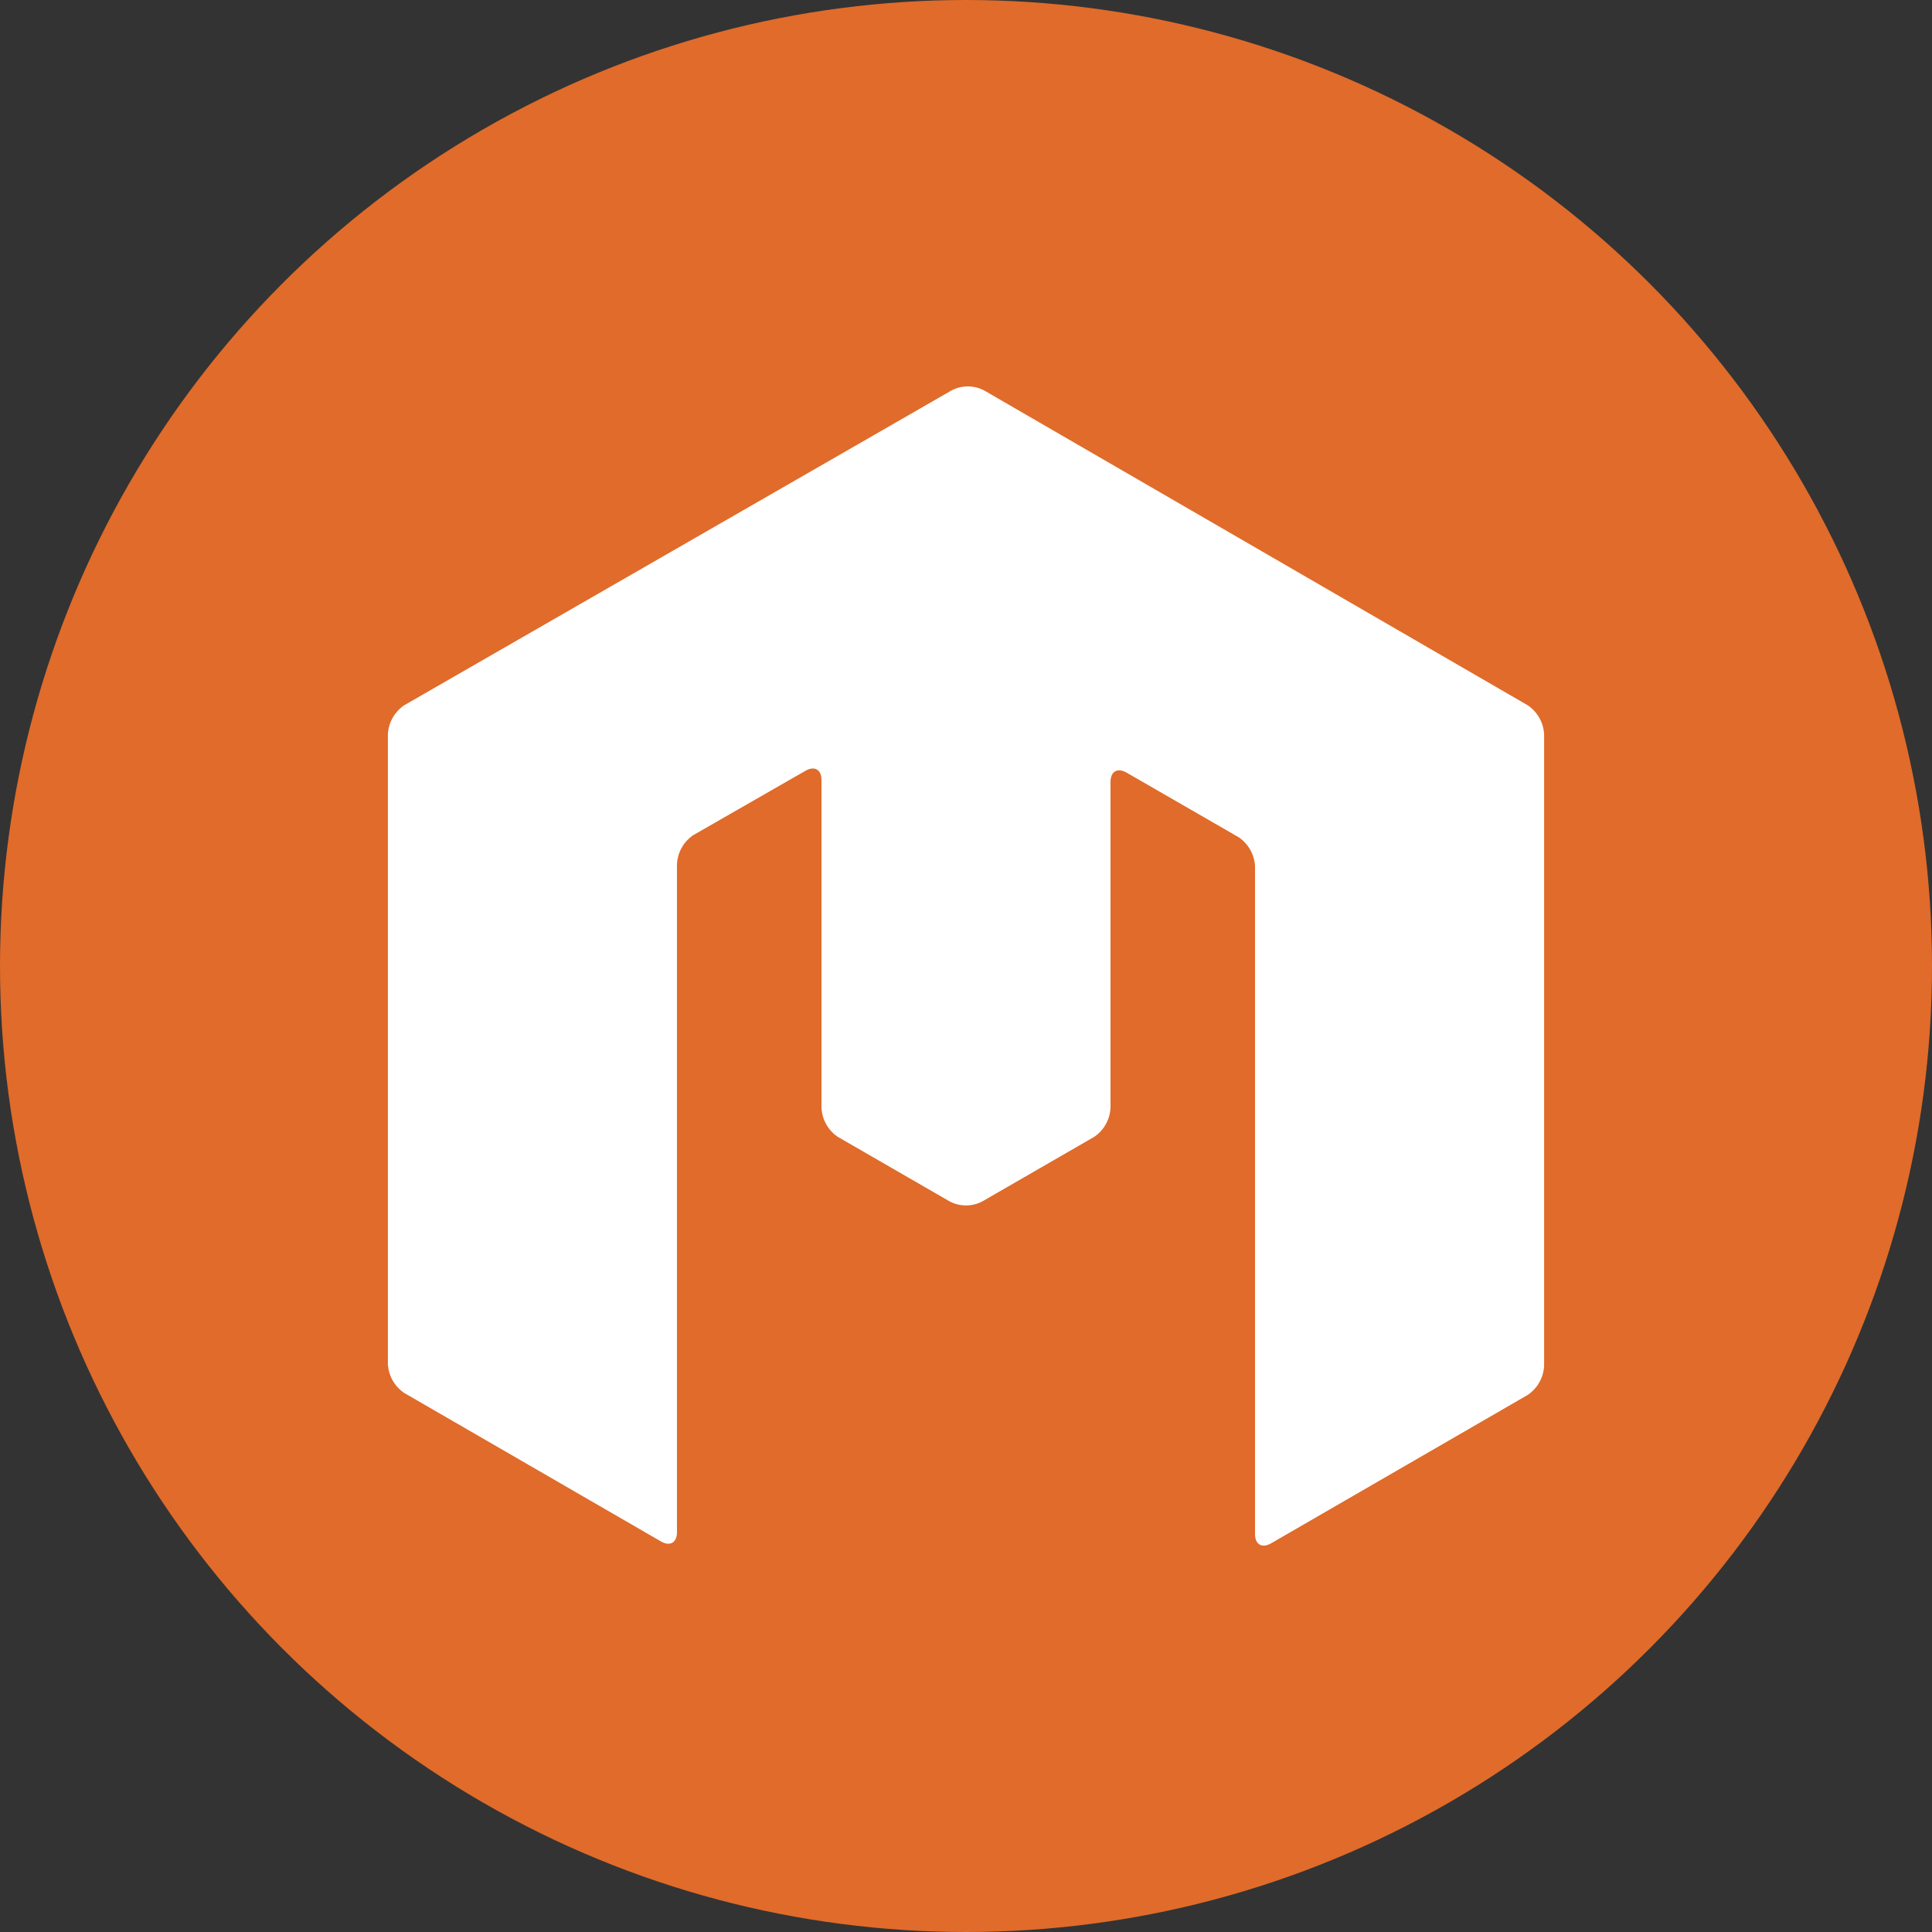
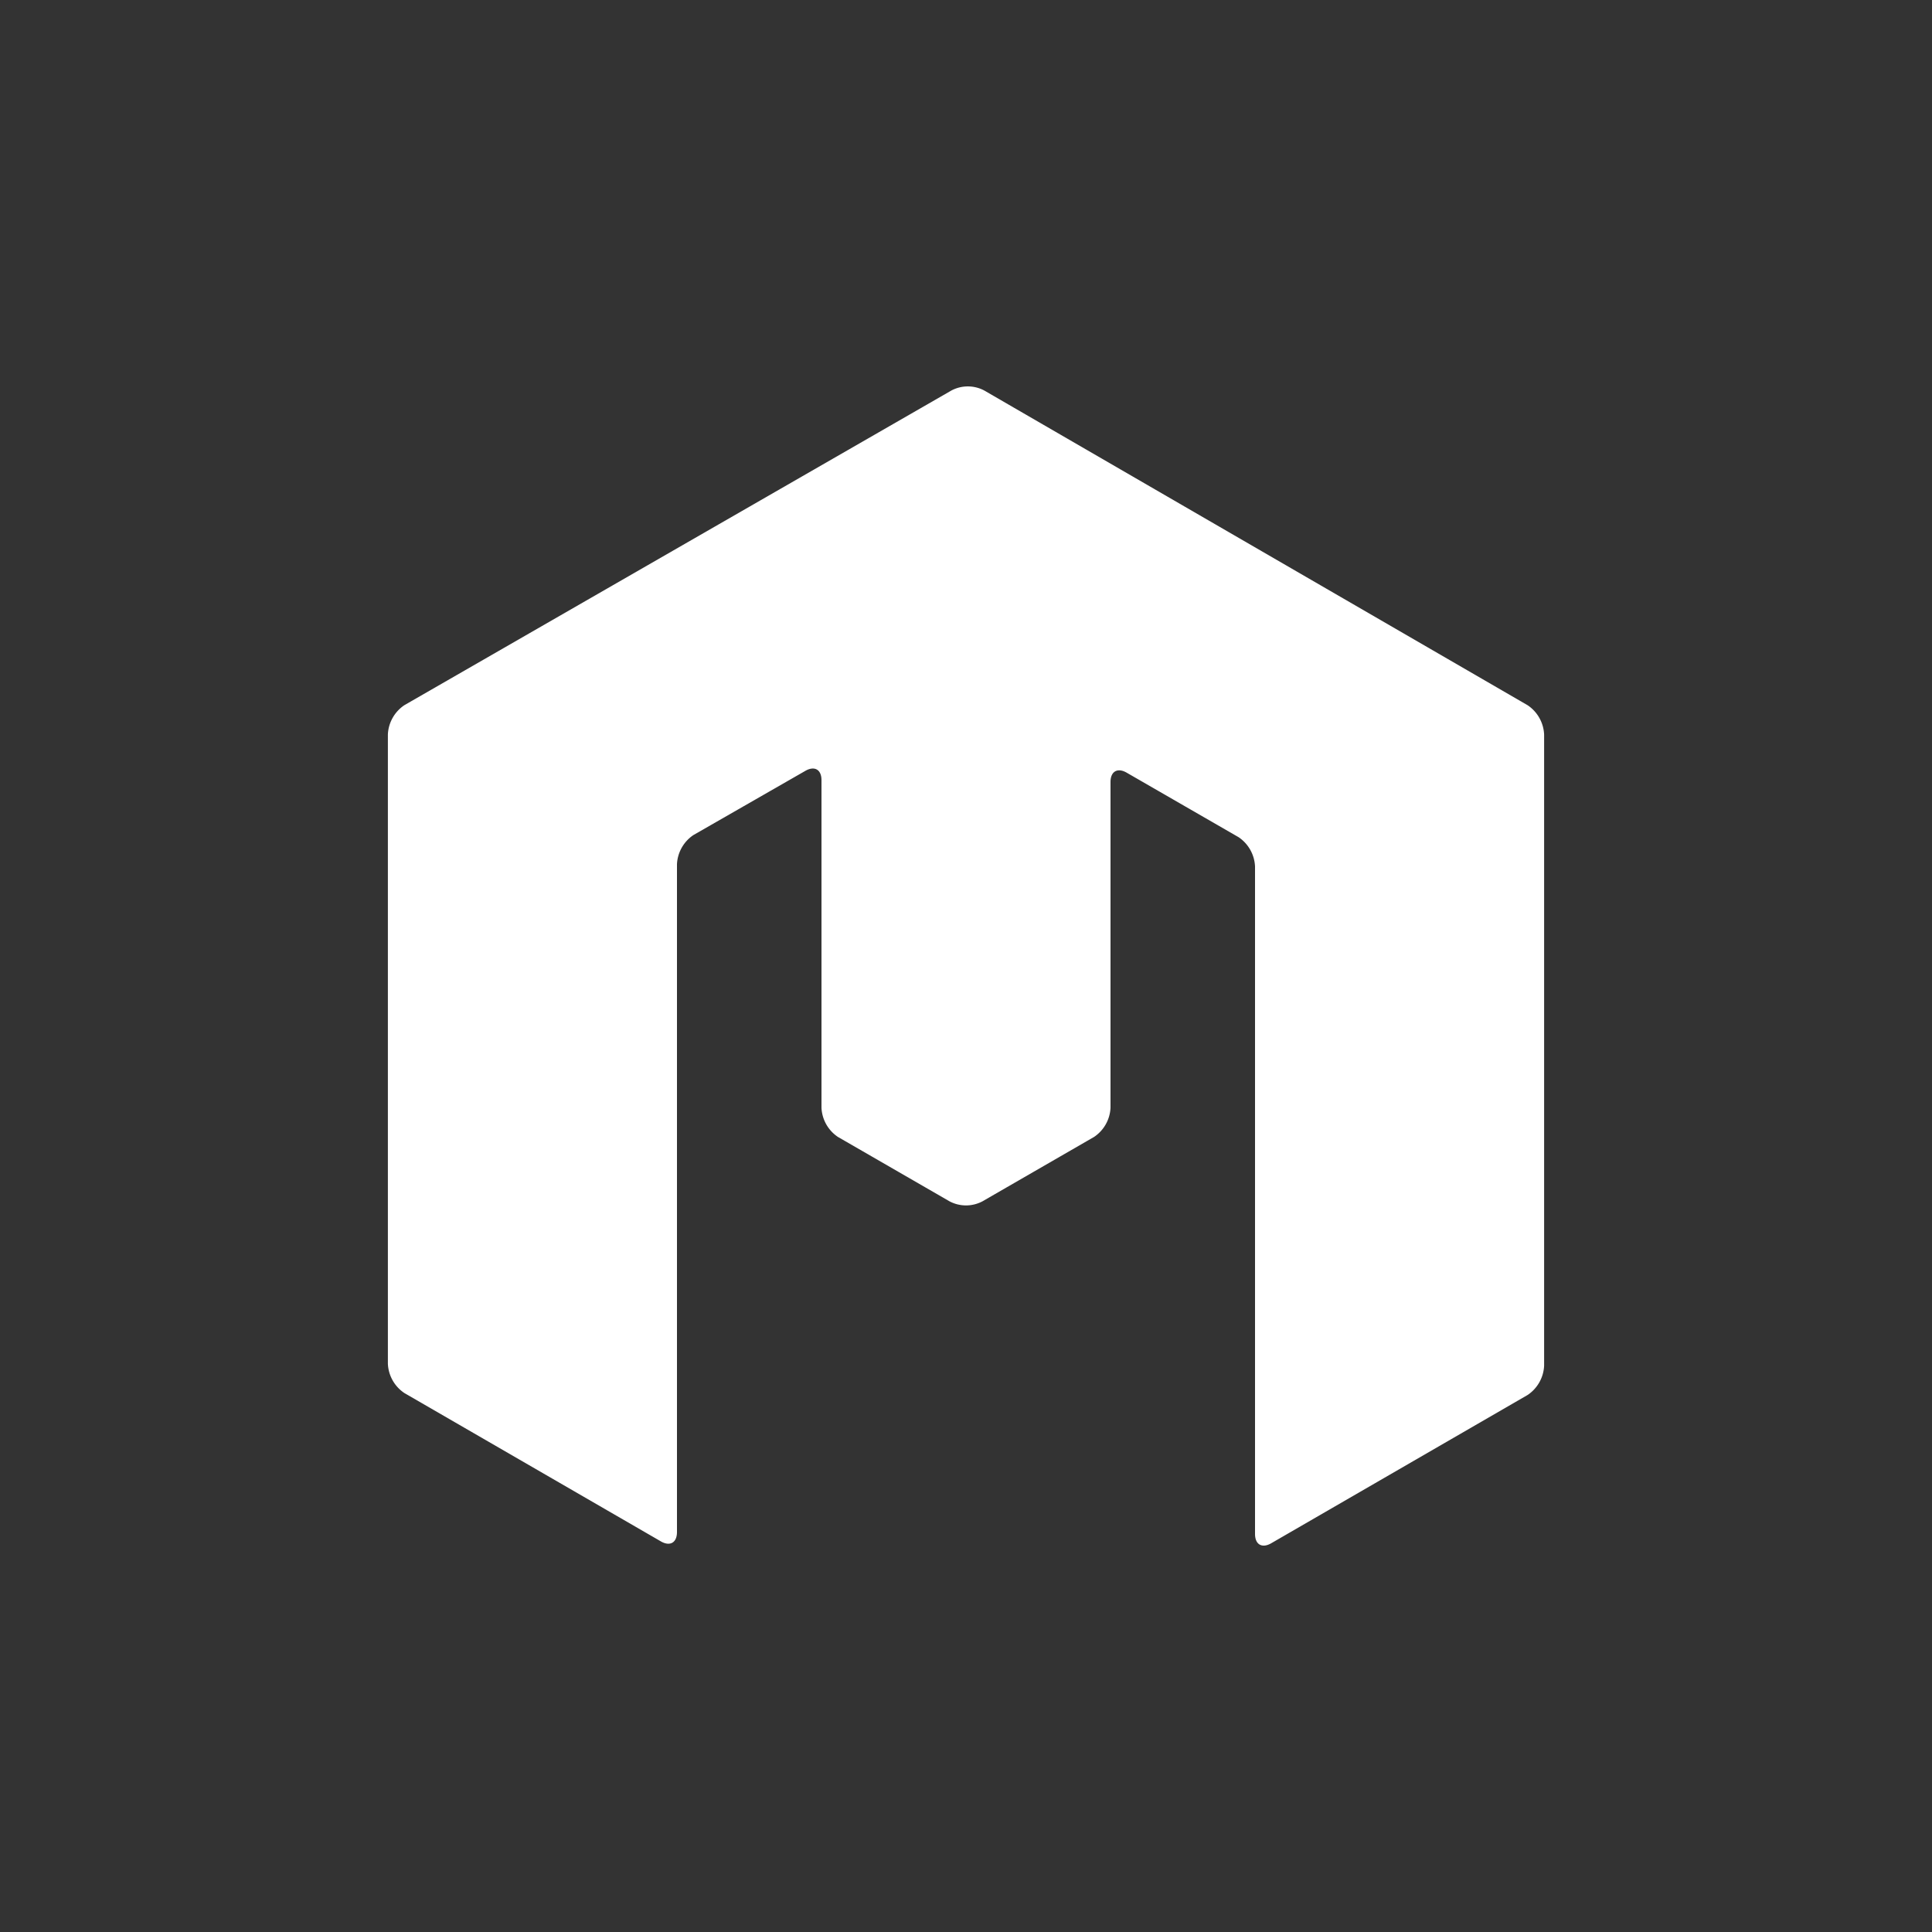
<svg xmlns="http://www.w3.org/2000/svg" id="Layer_1" data-name="Layer 1" viewBox="0 0 300 300" width="300" height="300">
  <rect x="0" y="0" width="300" height="300" fill="#333333" stroke="none" />
  <defs>
    <clipPath id="bz_circular_clip">
      <circle cx="150.0" cy="150.0" r="150.0" />
    </clipPath>
  </defs>
  <g clip-path="url(#bz_circular_clip)">
-     <path d="M-1.5-1.5h303v303H-1.5Z" fill="#e06b2a" />
    <path d="M152.84,60.64a5.44,5.44,0,0,0-5.11,0L62.79,109.5a5.79,5.79,0,0,0-2.56,4.55v97.72a5.78,5.78,0,0,0,2.56,4.54l39.77,23c1.42.86,2.56.29,2.56-1.42V134.22a5.78,5.78,0,0,1,2.55-4.55L125,119.73c1.42-.85,2.56-.29,2.56,1.42V172a5.77,5.77,0,0,0,2.55,4.54l17.33,10a5.46,5.46,0,0,0,5.12,0l17.33-10a5.77,5.77,0,0,0,2.55-4.54V121.43c0-1.7,1.14-2.27,2.56-1.42L192.33,130a5.79,5.79,0,0,1,2.55,4.55V238.19c0,1.7,1.14,2.27,2.56,1.42l39.77-23a5.79,5.79,0,0,0,2.56-4.55v-98a5.79,5.79,0,0,0-2.56-4.55Z" fill="#fff" />
  </g>
</svg>